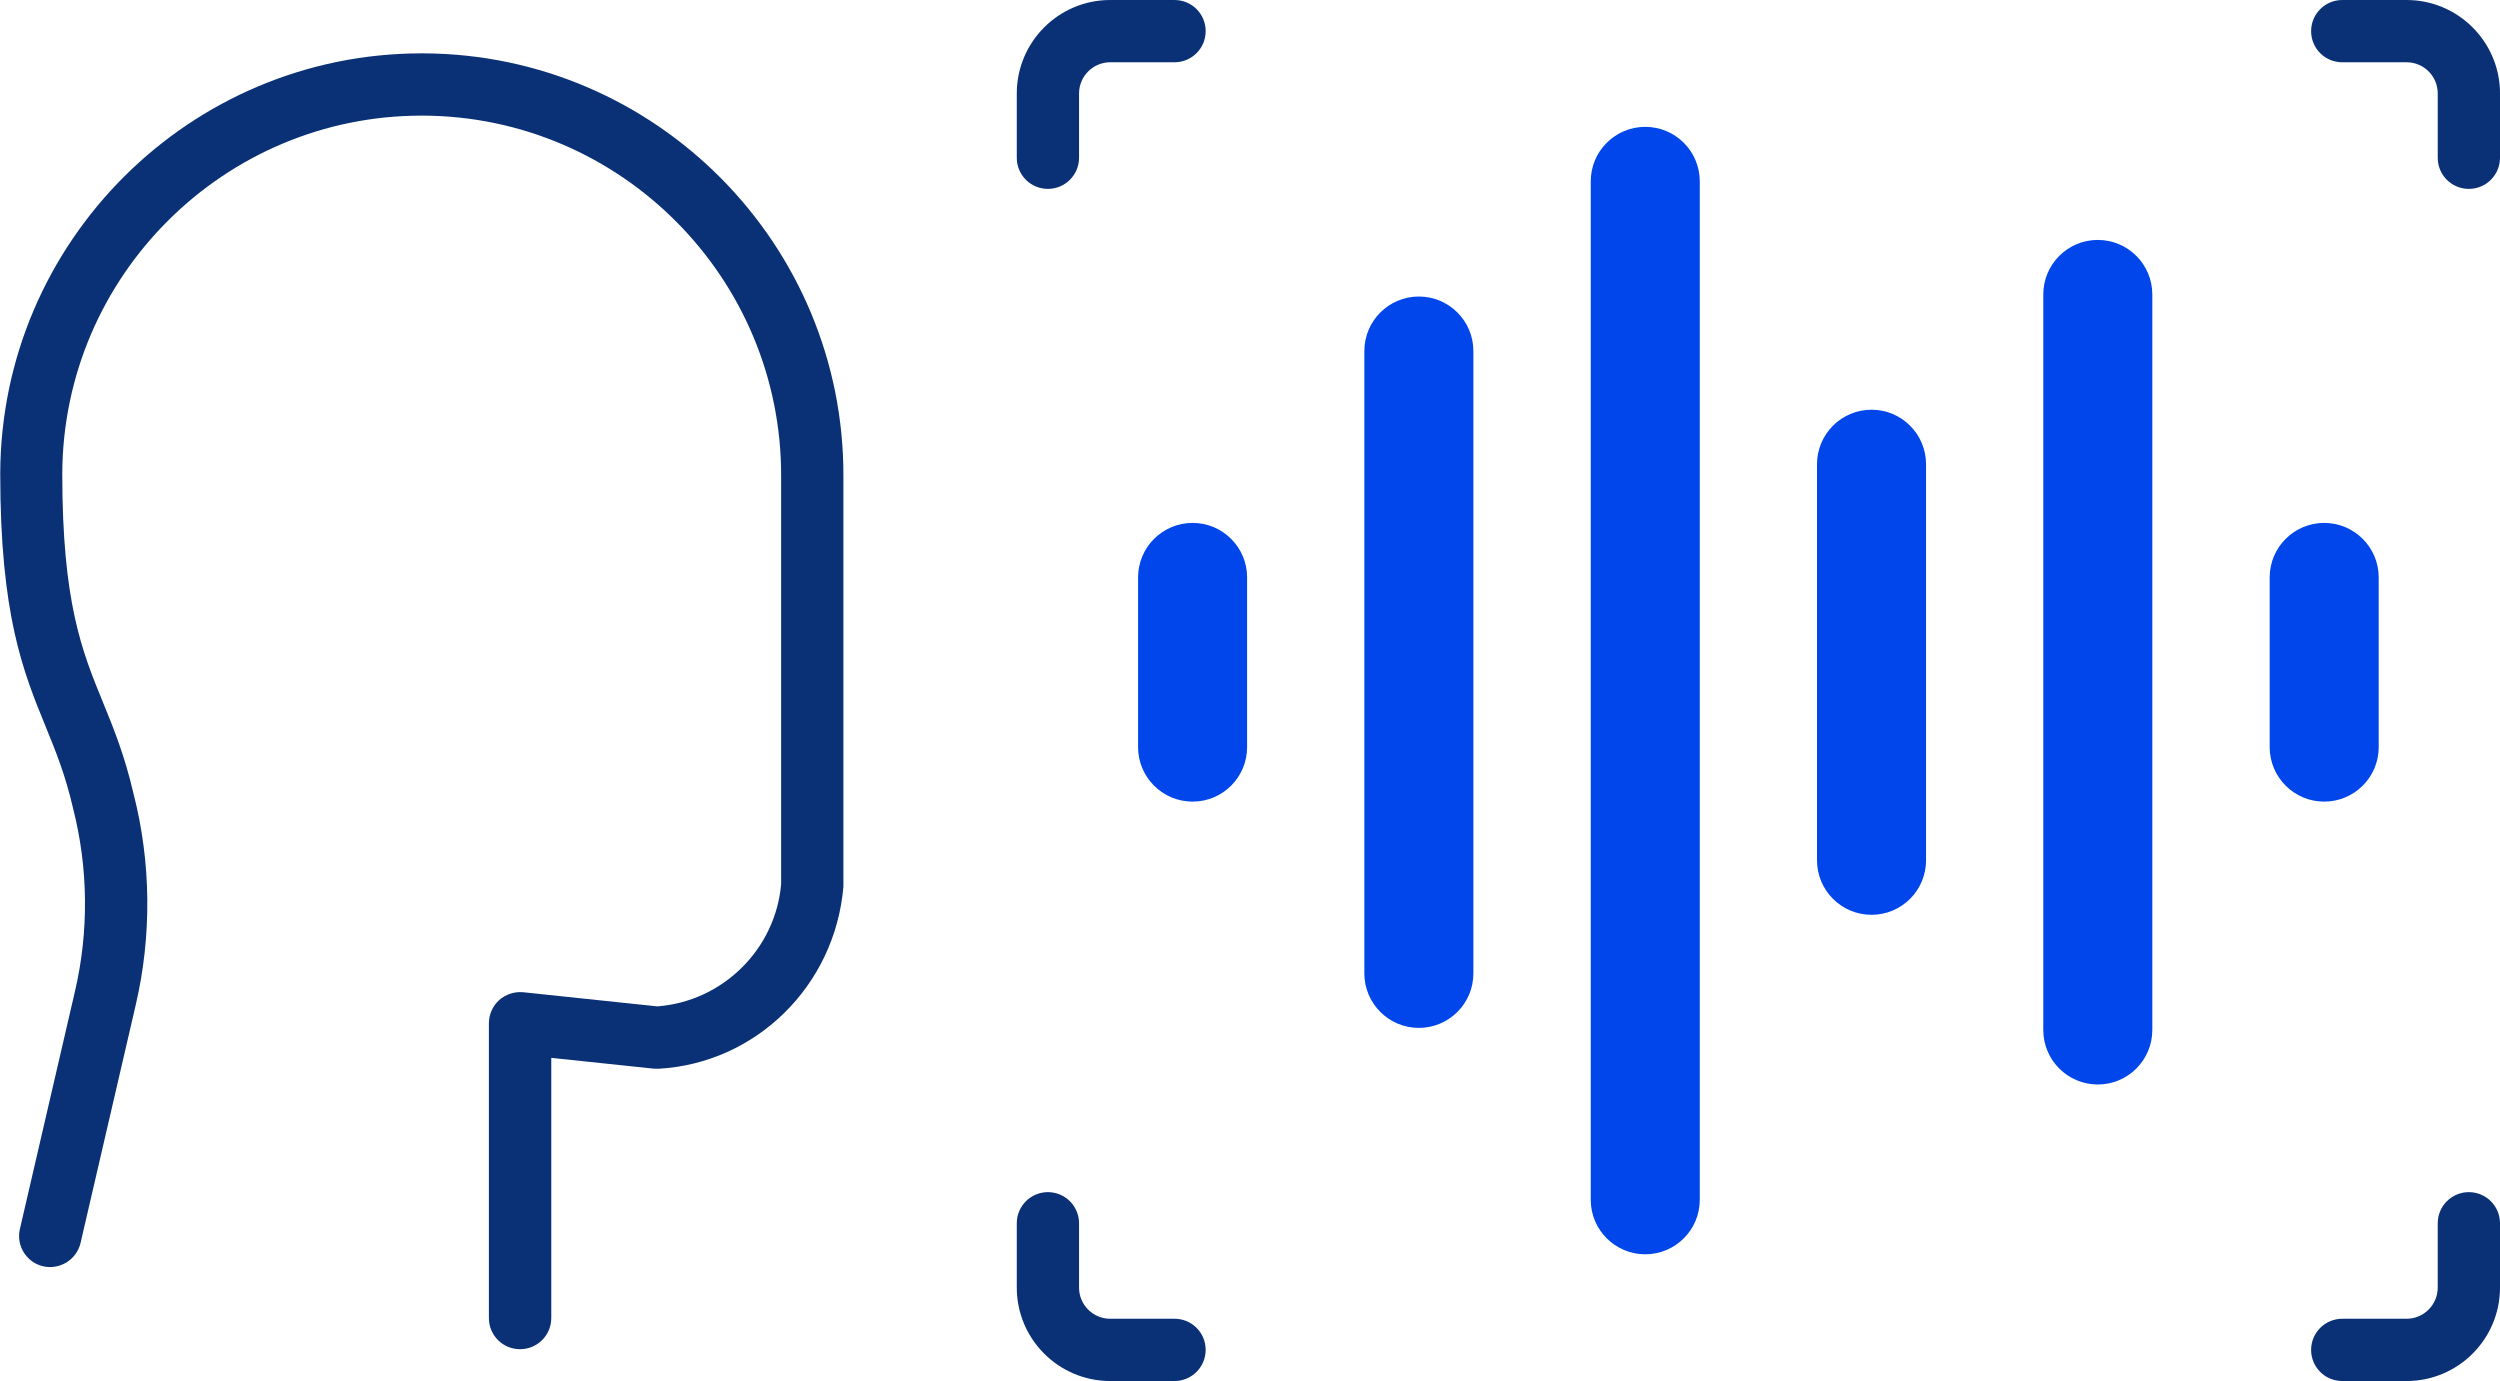
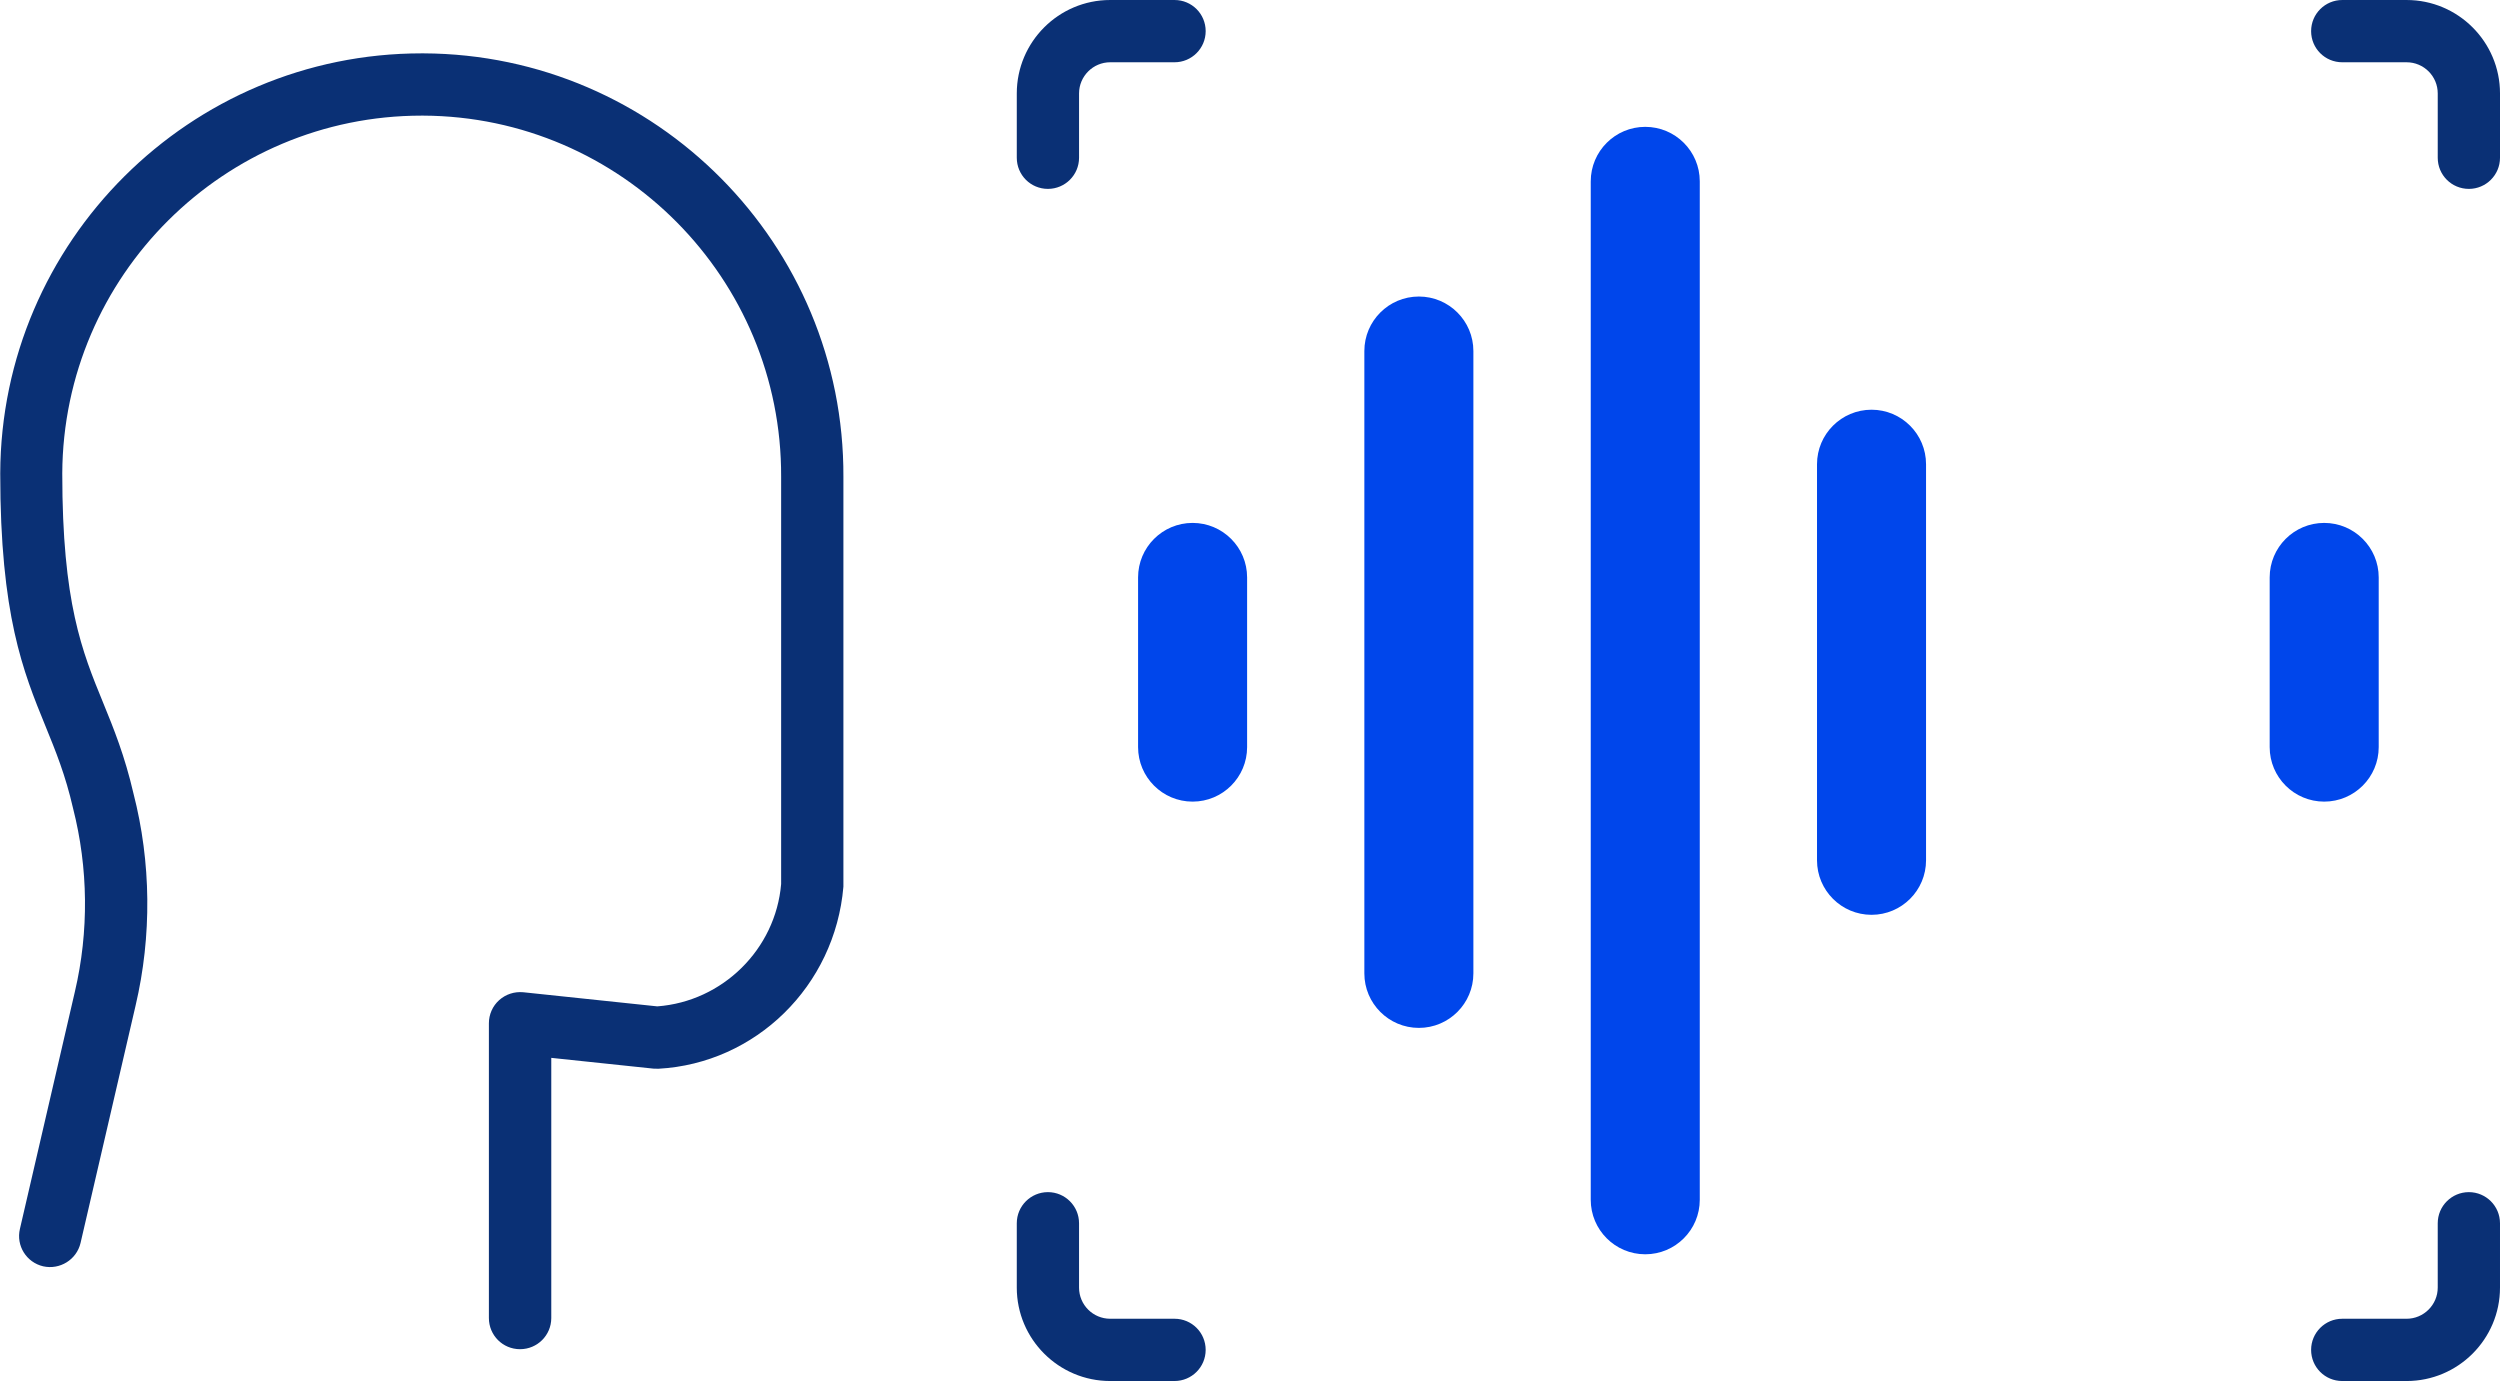
<svg xmlns="http://www.w3.org/2000/svg" id="_レイヤー_2" data-name="レイヤー 2" viewBox="0 0 216 119.32">
  <defs>
    <style>
      .cls-1 {
        fill: #0a3075;
      }

      .cls-2 {
        fill: #0046eb;
      }
    </style>
  </defs>
  <g id="icns">
    <g>
      <path class="cls-1" d="M44.93,116.57c-1.49,0-2.69-1.2-2.69-2.69v-25.47c0-.76.32-1.49.89-2,.57-.51,1.32-.75,2.08-.68l11.58,1.22c5.64-.42,10.22-4.93,10.7-10.57v-35.18c.07-17.13-13.8-31.13-30.92-31.21h-.14c-17.06,0-30.97,13.84-31.05,30.91,0,11.19,1.71,15.37,3.52,19.79.93,2.27,1.88,4.62,2.63,7.86,1.53,5.94,1.6,12.31.18,18.35l-4.75,20.49c-.34,1.45-1.79,2.34-3.23,2.02-1.45-.34-2.35-1.78-2.01-3.23l4.75-20.5c1.22-5.2,1.16-10.68-.16-15.85-.66-2.88-1.5-4.93-2.38-7.09-1.93-4.72-3.91-9.59-3.91-21.84C.09,20.85,16.42,4.61,36.43,4.61h.17c20.09.09,36.36,16.51,36.27,36.6v35.4c-.73,8.6-7.59,15.27-15.98,15.73-.14,0-.29,0-.43-.01l-8.83-.93v22.48c0,1.49-1.21,2.69-2.69,2.69Z" />
      <g>
        <path class="cls-1" d="M90.54,16.32c-1.49,0-2.69-1.2-2.69-2.69v-5.56c0-4.45,3.62-8.07,8.07-8.07h5.56c1.49,0,2.69,1.2,2.69,2.69s-1.21,2.69-2.69,2.69h-5.56c-1.48,0-2.69,1.21-2.69,2.69v5.56c0,1.49-1.21,2.69-2.69,2.69Z" />
        <path class="cls-1" d="M213.31,16.32c-1.49,0-2.69-1.2-2.69-2.69v-5.56c0-1.49-1.21-2.69-2.69-2.69h-5.56c-1.49,0-2.69-1.2-2.69-2.69s1.21-2.69,2.69-2.69h5.56c4.45,0,8.07,3.62,8.07,8.07v5.56c0,1.49-1.21,2.69-2.69,2.69Z" />
        <path class="cls-1" d="M101.48,119.32h-5.56c-4.45,0-8.07-3.62-8.07-8.07v-5.56c0-1.49,1.21-2.69,2.69-2.69s2.69,1.2,2.69,2.69v5.56c0,1.49,1.21,2.69,2.69,2.69h5.56c1.49,0,2.69,1.2,2.69,2.69s-1.21,2.69-2.69,2.69Z" />
        <path class="cls-1" d="M207.93,119.32h-5.56c-1.49,0-2.69-1.2-2.69-2.69s1.21-2.69,2.69-2.69h5.56c1.48,0,2.69-1.21,2.69-2.69v-5.56c0-1.49,1.21-2.69,2.69-2.69s2.69,1.2,2.69,2.69v5.56c0,4.45-3.62,8.07-8.07,8.07Z" />
      </g>
      <g>
        <path class="cls-2" d="M103.04,69.26c-2.6,0-4.71-2.11-4.71-4.71v-14.66c0-2.6,2.11-4.71,4.71-4.71s4.71,2.11,4.71,4.71v14.66c0,2.6-2.11,4.71-4.71,4.71Z" />
        <path class="cls-2" d="M122.59,88.81c-2.6,0-4.71-2.11-4.71-4.71V30.33c0-2.6,2.11-4.71,4.71-4.71s4.71,2.11,4.71,4.71v53.77c0,2.6-2.11,4.71-4.71,4.71Z" />
        <path class="cls-2" d="M142.15,108.37c-2.6,0-4.71-2.11-4.71-4.71V15.67c0-2.6,2.11-4.71,4.71-4.71s4.71,2.11,4.71,4.71v87.99c0,2.6-2.11,4.71-4.71,4.71Z" />
        <path class="cls-2" d="M161.7,79.04c-2.6,0-4.71-2.11-4.71-4.71v-34.22c0-2.6,2.11-4.71,4.71-4.71s4.71,2.11,4.71,4.71v34.22c0,2.6-2.11,4.71-4.71,4.71Z" />
-         <path class="cls-2" d="M181.25,93.7c-2.6,0-4.71-2.11-4.71-4.71V25.44c0-2.6,2.11-4.71,4.71-4.71s4.71,2.11,4.71,4.71v63.55c0,2.6-2.11,4.71-4.71,4.71Z" />
        <path class="cls-2" d="M200.81,69.26c-2.6,0-4.71-2.11-4.71-4.71v-14.66c0-2.6,2.11-4.71,4.71-4.71s4.71,2.11,4.71,4.71v14.66c0,2.6-2.11,4.71-4.71,4.71Z" />
      </g>
    </g>
  </g>
</svg>